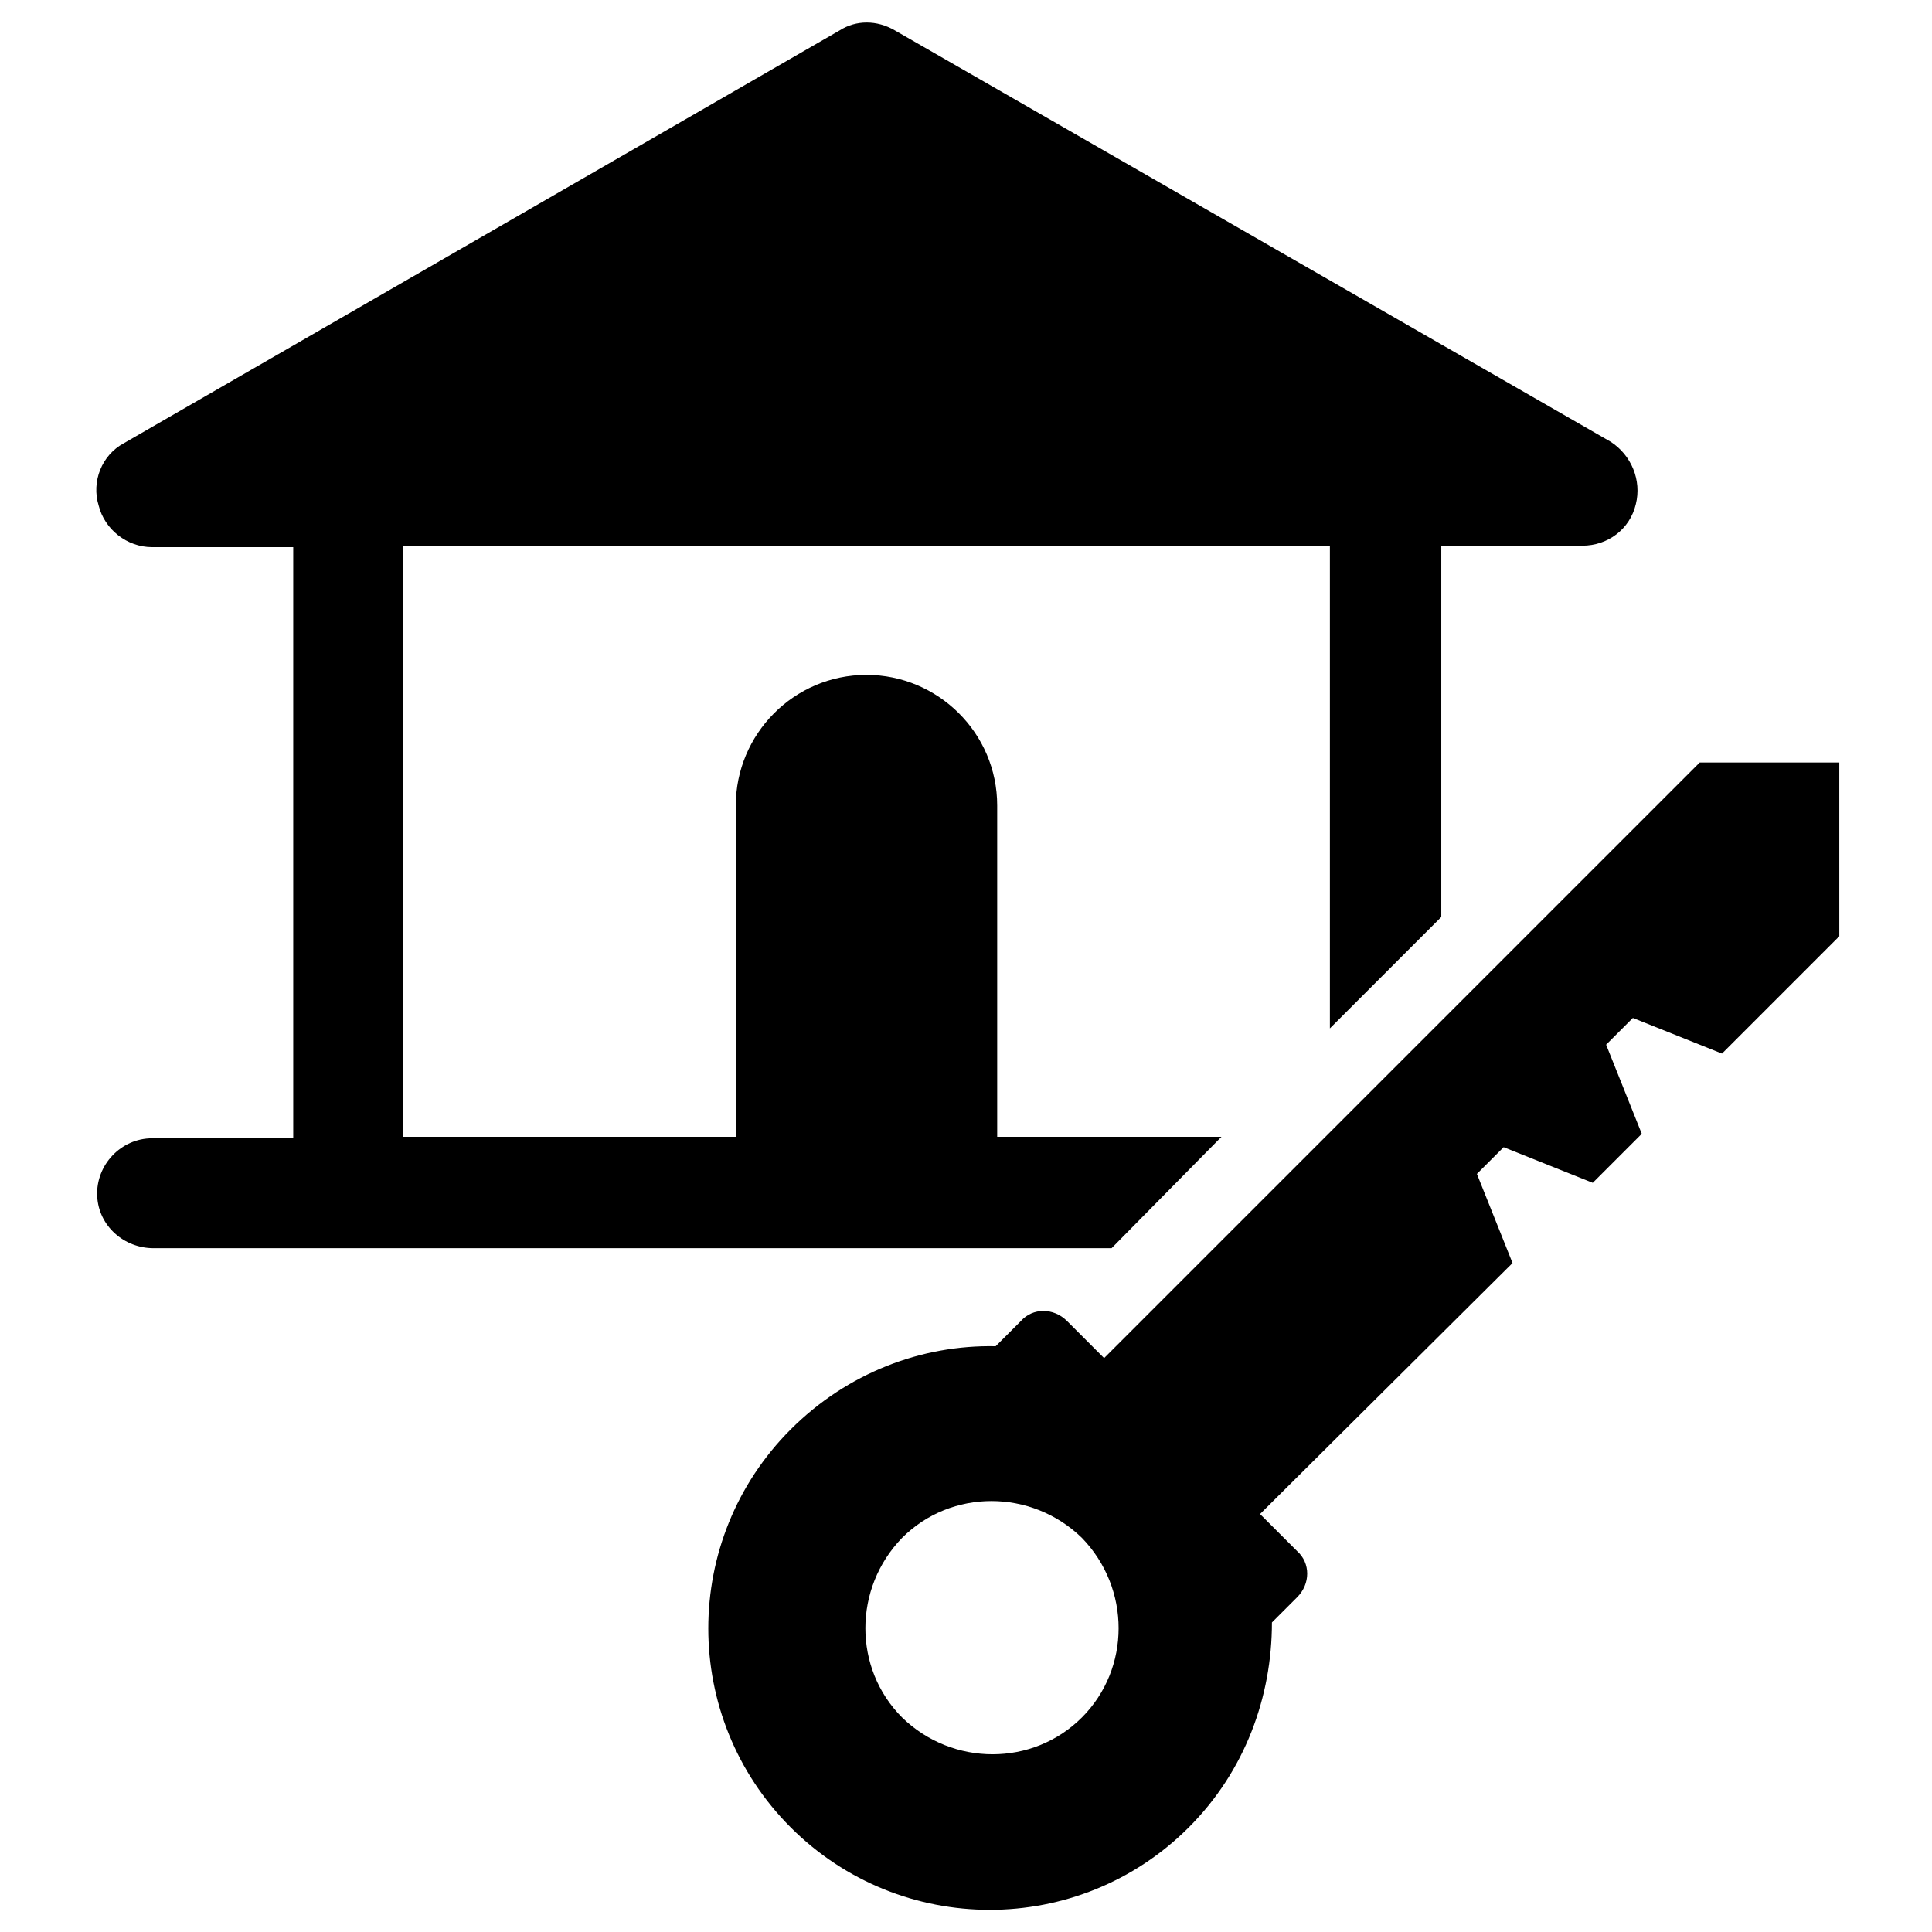
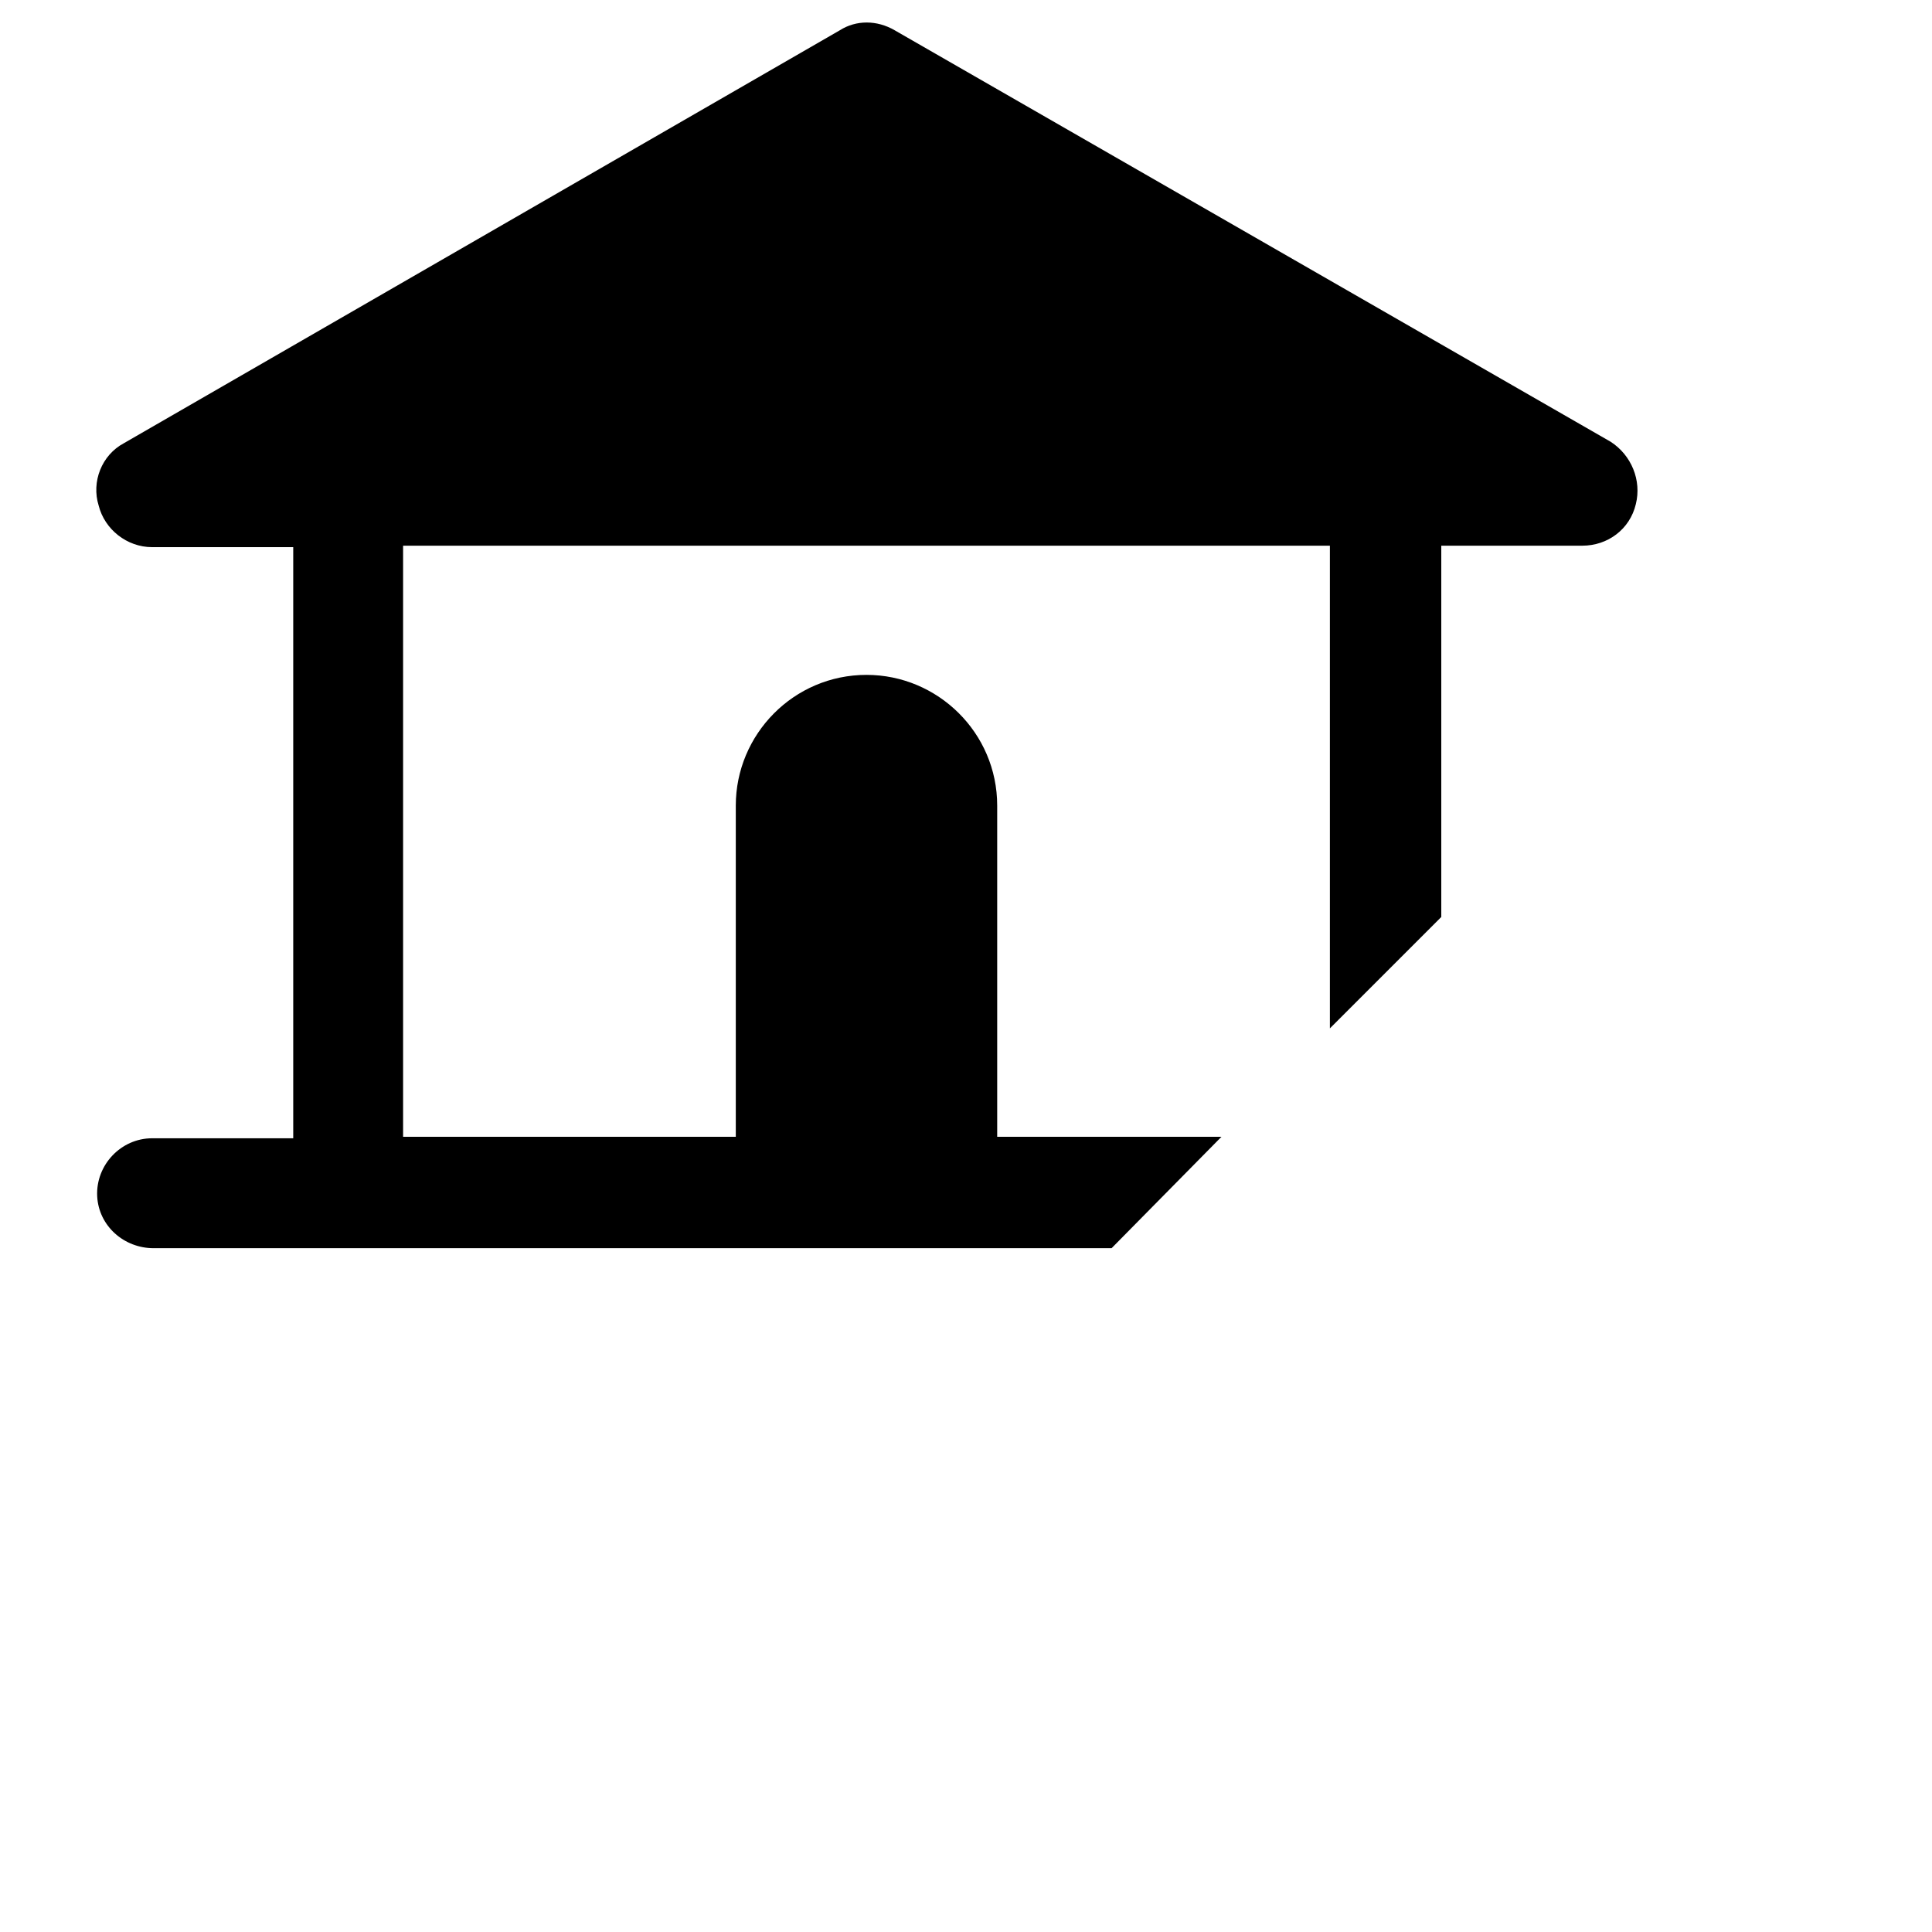
<svg xmlns="http://www.w3.org/2000/svg" fill="#000000" width="800px" height="800px" version="1.1" viewBox="144 144 512 512">
  <g>
-     <path d="m594.44 346.07-157.84 157.84-9.84-9.84c-3.543-3.543-9.055-3.543-12.203 0l-6.691 6.691c-19.68-0.395-39.359 7.086-54.316 22.043-29.125 29.125-29.125 76.359 0 105.48s76.359 29.125 105.48 0c14.957-14.957 22.043-34.637 22.043-54.316l6.691-6.691c3.543-3.543 3.543-9.055 0-12.203l-9.84-9.84 66.914-66.52-9.445-23.617 7.086-7.086 23.617 9.445 12.988-12.988-9.445-23.617 7.086-7.086 23.617 9.445 31.094-31.094-0.004-46.047zm-163.74 253.09c-12.988 12.988-34.242 12.988-47.625 0-12.988-12.988-12.988-34.242 0-47.625 12.988-12.988 34.242-12.988 47.625 0 12.988 13.383 12.988 34.637 0 47.625z" />
    <path d="m467.7 445.26h-59.434v-87.773c0-19.285-15.742-34.637-34.637-34.637-19.285 0-34.637 15.742-34.637 34.637v87.773h-88.168v-156.65h245.61v127.92l29.52-29.52v-98.398h37.391c6.691 0 12.594-4.328 14.168-11.02 1.574-6.297-1.18-12.988-6.691-16.531l-189.71-109.03c-4.723-2.754-10.234-2.754-14.562 0l-189.71 109.42c-5.902 3.148-8.66 10.234-6.691 16.531 1.574 6.297 7.477 11.02 14.168 11.02h37.391v156.65l-37.391 0.004c-8.266 0-14.957 7.086-14.562 15.352 0.395 7.871 7.086 13.777 14.957 13.777h253.87z" />
  </g>
</svg>